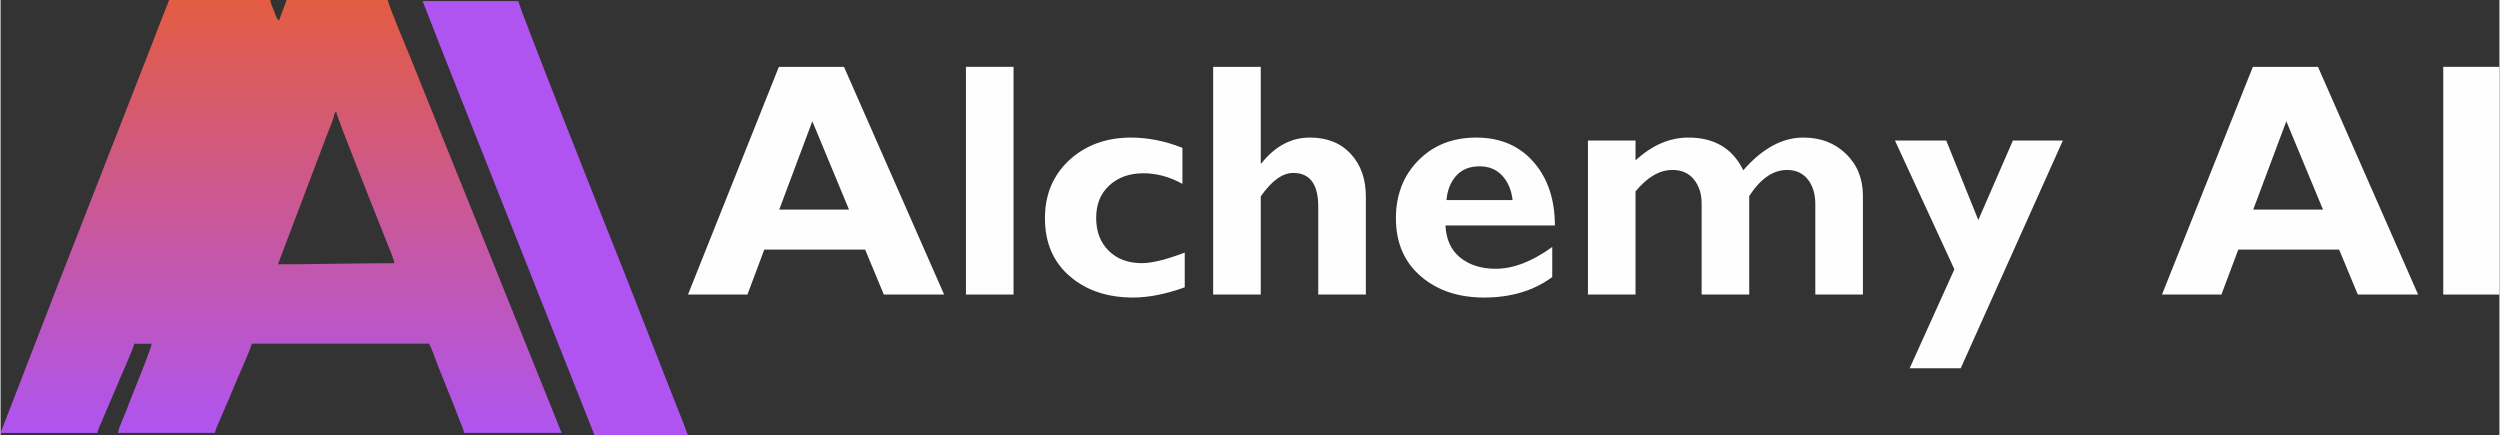
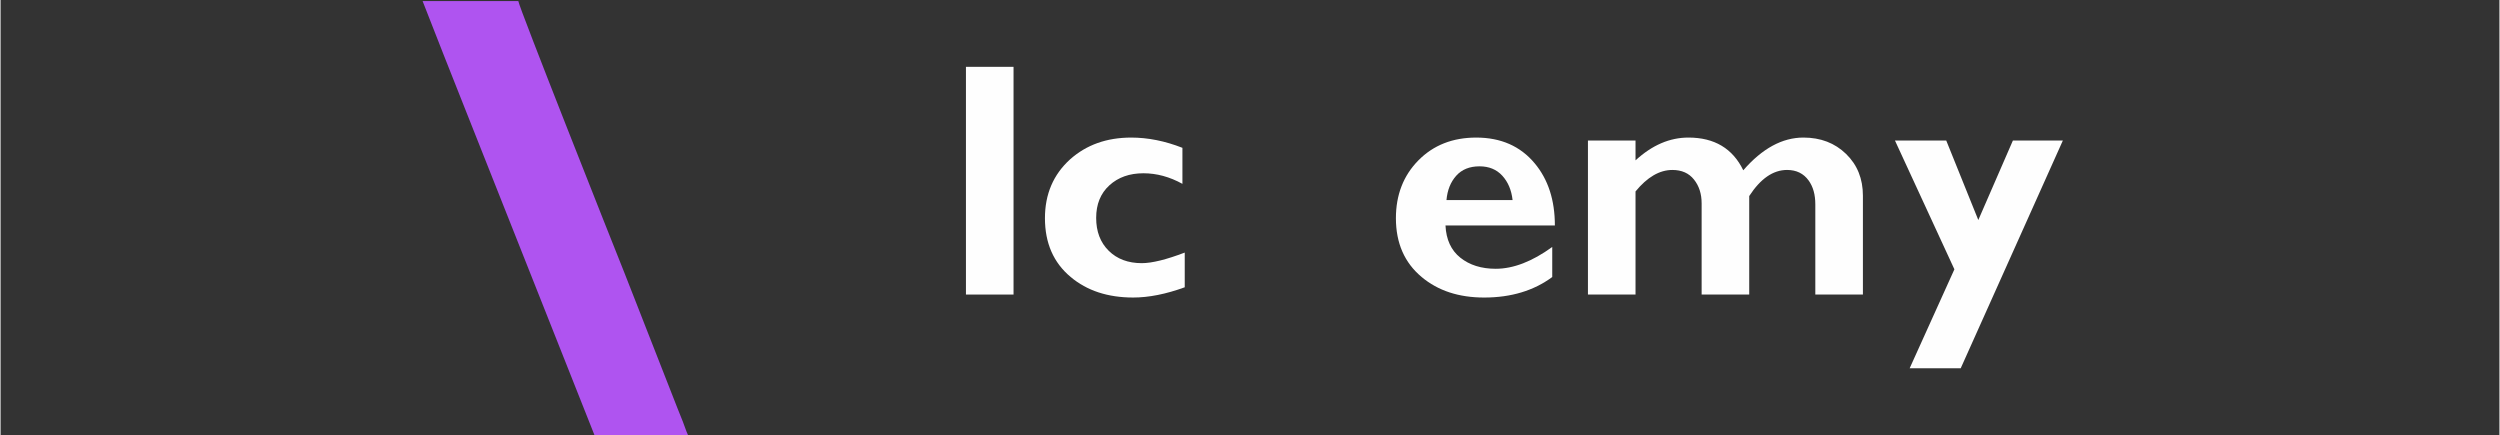
<svg xmlns="http://www.w3.org/2000/svg" xml:space="preserve" width="2.195in" height="0.382in" version="1.1" style="shape-rendering:geometricPrecision; text-rendering:geometricPrecision; image-rendering:optimizeQuality; fill-rule:evenodd; clip-rule:evenodd" viewBox="0 0 2570.03 447.47">
  <rect x="0" y="0" width="2570.03" height="447.47" fill="#333333" stroke="none" />
  <defs>
    <style type="text/css">
   
    .fil1 {fill:#AF54F0}
    .fil2 {fill:#FEFEFE;fill-rule:nonzero}
    .fil0 {fill:url(#id0)}
   
  </style>
    <linearGradient id="id0" gradientUnits="userSpaceOnUse" x1="288.62" y1="445.23" x2="288.62" y2="-0">
      <stop offset="0" style="stop-opacity:1; stop-color:#AF54F0" />
      <stop offset="1" style="stop-opacity:1; stop-color:#E35C42" />
    </linearGradient>
  </defs>
  <g id="Layer_x0020_1">
    <g id="_1792397890336">
-       <path class="fil0" d="M343.2 117.46l1.74 -2.88 0.65 1.76c0.53,4.71 45.12,116.54 52.34,134.56 1.8,4.5 6.67,15.45 7.03,19.81 -41.17,0 -79.3,1.12 -119.7,1.12l51.04 -134.66c2.27,-6.4 6.05,-13.39 6.9,-19.72zm-343.2 327.77l99.56 0c1.07,-4.58 2.78,-7.63 4.31,-11.34l14.7 -34.52c2.95,-7.49 17.63,-39.88 19.02,-45.87l17.9 0c-0.32,3.91 -14.48,39.05 -17.09,45.55 -3.19,7.94 -5.83,14.47 -8.8,22.52 -1.84,4.98 -8.37,18.73 -8.79,23.66l99.57 0c1.06,-4.58 2.78,-7.63 4.31,-11.34 1.75,-4.22 3.09,-7.44 5.01,-11.77 3.48,-7.81 6.66,-15.1 9.69,-22.76 2.95,-7.49 17.62,-39.88 19.02,-45.87l182.35 0c3.31,6.25 6.17,15.45 8.95,22.37l18.23 45.53c1.65,4.23 2.68,7.33 4.3,11.36 1.27,3.16 3.99,8.54 4.31,12.46l100.68 0c-2.09,-3.95 -3.86,-9.1 -5.59,-13.42l-151.35 -375.56c-3.32,-8.29 -21.63,-51.2 -22.05,-56.25l-104.04 0 -7.83 21.25c-2.78,-2.04 -3.46,-5.8 -4.95,-9.59 -1.47,-3.7 -3.67,-7.76 -4,-11.67l-104.04 0 -10.71 27.32c-2.02,5.03 -3.27,8.79 -5.27,13.75l-92.41 236.49c-1.73,4.82 -3.44,8.72 -5.41,13.61 -1.99,4.97 -3.24,8.72 -5.26,13.75l-54.34 140.31z" />
      <path class="fil1" d="M610.8 447.47l96.21 0c-1.83,-3.81 -3.5,-9.32 -5.27,-13.75 -1.98,-4.93 -3.43,-8.58 -5.44,-13.58l-32.76 -83.58c-7.47,-18.69 -14.15,-36.6 -21.73,-55.46 -12.79,-31.87 -108.83,-274.14 -109.32,-279.99l-98.45 0 21.74 55.46c7.7,19.25 14.58,37.01 22.22,56.09l132.8 334.81z" />
    </g>
-     <path class="fil2" d="M970.44 302.94l-62.03 0 -19.21 -46.23 -103.73 0 -17.33 46.23 -61.13 0 93.47 -234.2 66.96 0 102.99 234.2zm-97.83 -87.36l-37.73 -90.86 -34.05 90.86 71.78 0z" />
    <polygon id="1" class="fil2" points="1041.82,302.94 992.87,302.94 992.87,68.74 1041.82,68.74 " />
    <path id="2" class="fil2" d="M1217.89 295.46c-19.26,7.02 -36.93,10.54 -53.02,10.54 -26.06,0 -47.47,-7.02 -64.24,-21.08 -17.68,-14.73 -26.51,-34.9 -26.51,-60.5 0,-24.7 8.61,-44.87 25.83,-60.5 16.77,-14.96 37.73,-22.43 62.88,-22.43 17.22,0 34.78,3.51 52.68,10.54l0 37.05c-13.14,-7.25 -26.51,-10.88 -40.11,-10.88 -14.27,0 -25.94,4.13 -35.01,12.41 -9.06,8.27 -13.59,19.43 -13.59,33.48 0,14.05 4.3,25.32 12.91,33.82 8.61,8.49 19.94,12.74 33.99,12.74 10.43,0 25.16,-3.62 44.19,-10.88l0 35.69z" />
-     <path id="3" class="fil2" d="M1404.16 302.94l-48.95 0 0 -90.41c0,-23.11 -8.61,-34.67 -25.77,-34.67 -10.99,0 -22.15,8.05 -33.37,24.13l0 100.95 -48.95 0 0 -234.2 48.95 0 0 99.25 0.68 0c14.11,-17.68 30.71,-26.51 49.8,-26.51 17.73,0 31.78,5.6 42.09,16.82 10.37,11.22 15.52,25.77 15.52,43.68l0 100.95z" />
    <path id="4" class="fil2" d="M1598.58 231.9l-112.51 0c0.68,14.5 5.78,25.55 15.3,33.14 9.52,7.59 21.64,11.39 36.37,11.39 18.13,0 37.5,-7.48 58.12,-22.43l0 30.93c-19.04,14.05 -42.37,21.08 -70.02,21.08 -26.06,0 -47.47,-7.02 -64.24,-21.08 -17.68,-14.73 -26.52,-34.9 -26.52,-60.5 0,-24.02 7.71,-43.85 23.11,-59.49 15.41,-15.63 35.24,-23.45 59.49,-23.45 25.38,0 45.43,8.84 60.16,26.51 13.82,16.54 20.73,37.84 20.73,63.9zm-43.51 -26.17c-1.13,-10.2 -4.65,-18.53 -10.54,-24.99 -5.9,-6.46 -13.71,-9.68 -23.46,-9.68 -10.2,0 -18.18,3.23 -23.96,9.68 -5.78,6.46 -9.12,14.79 -10.02,24.99l67.98 0z" />
    <path id="5" class="fil2" d="M1915.38 302.94l-48.95 0 0 -92.8c0,-9.97 -2.26,-18.13 -6.85,-24.47 -5.21,-7.25 -12.63,-10.88 -22.21,-10.88 -14.33,0 -27.3,8.95 -38.92,26.85l0 101.29 -48.94 0 0 -93.81c0,-9.74 -2.61,-17.9 -7.88,-24.47 -5.21,-6.57 -12.63,-9.85 -22.21,-9.85 -13.2,0 -25.83,7.37 -37.9,22.09l0 106.05 -48.94 0 0 -158.4 48.94 0 0 20.4c17,-15.63 35.13,-23.45 54.39,-23.45 26.74,0 45.55,11.21 56.43,33.65 19.49,-22.44 40.11,-33.65 61.86,-33.65 17.68,0 32.29,5.6 43.85,16.82 11.56,11.22 17.33,25.55 17.33,43l0 101.63z" />
    <polygon id="6" class="fil2" points="2121.02,144.54 2015.98,378.73 1963.47,378.73 2009.47,276.99 1948.34,144.54 2001.09,144.54 2034.06,226.29 2069.63,144.54 " />
-     <path id="7" class="fil2" d="M2486.41 302.94l-62.03 0 -19.21 -46.23 -103.73 0 -17.33 46.23 -61.13 0 93.47 -234.2 66.96 0 102.99 234.2zm-97.83 -87.36l-37.73 -90.86 -34.05 90.86 71.78 0z" />
-     <polygon id="8" class="fil2" points="2570.03,302.94 2512.25,302.94 2512.25,68.74 2570.03,68.74 " />
  </g>
</svg>